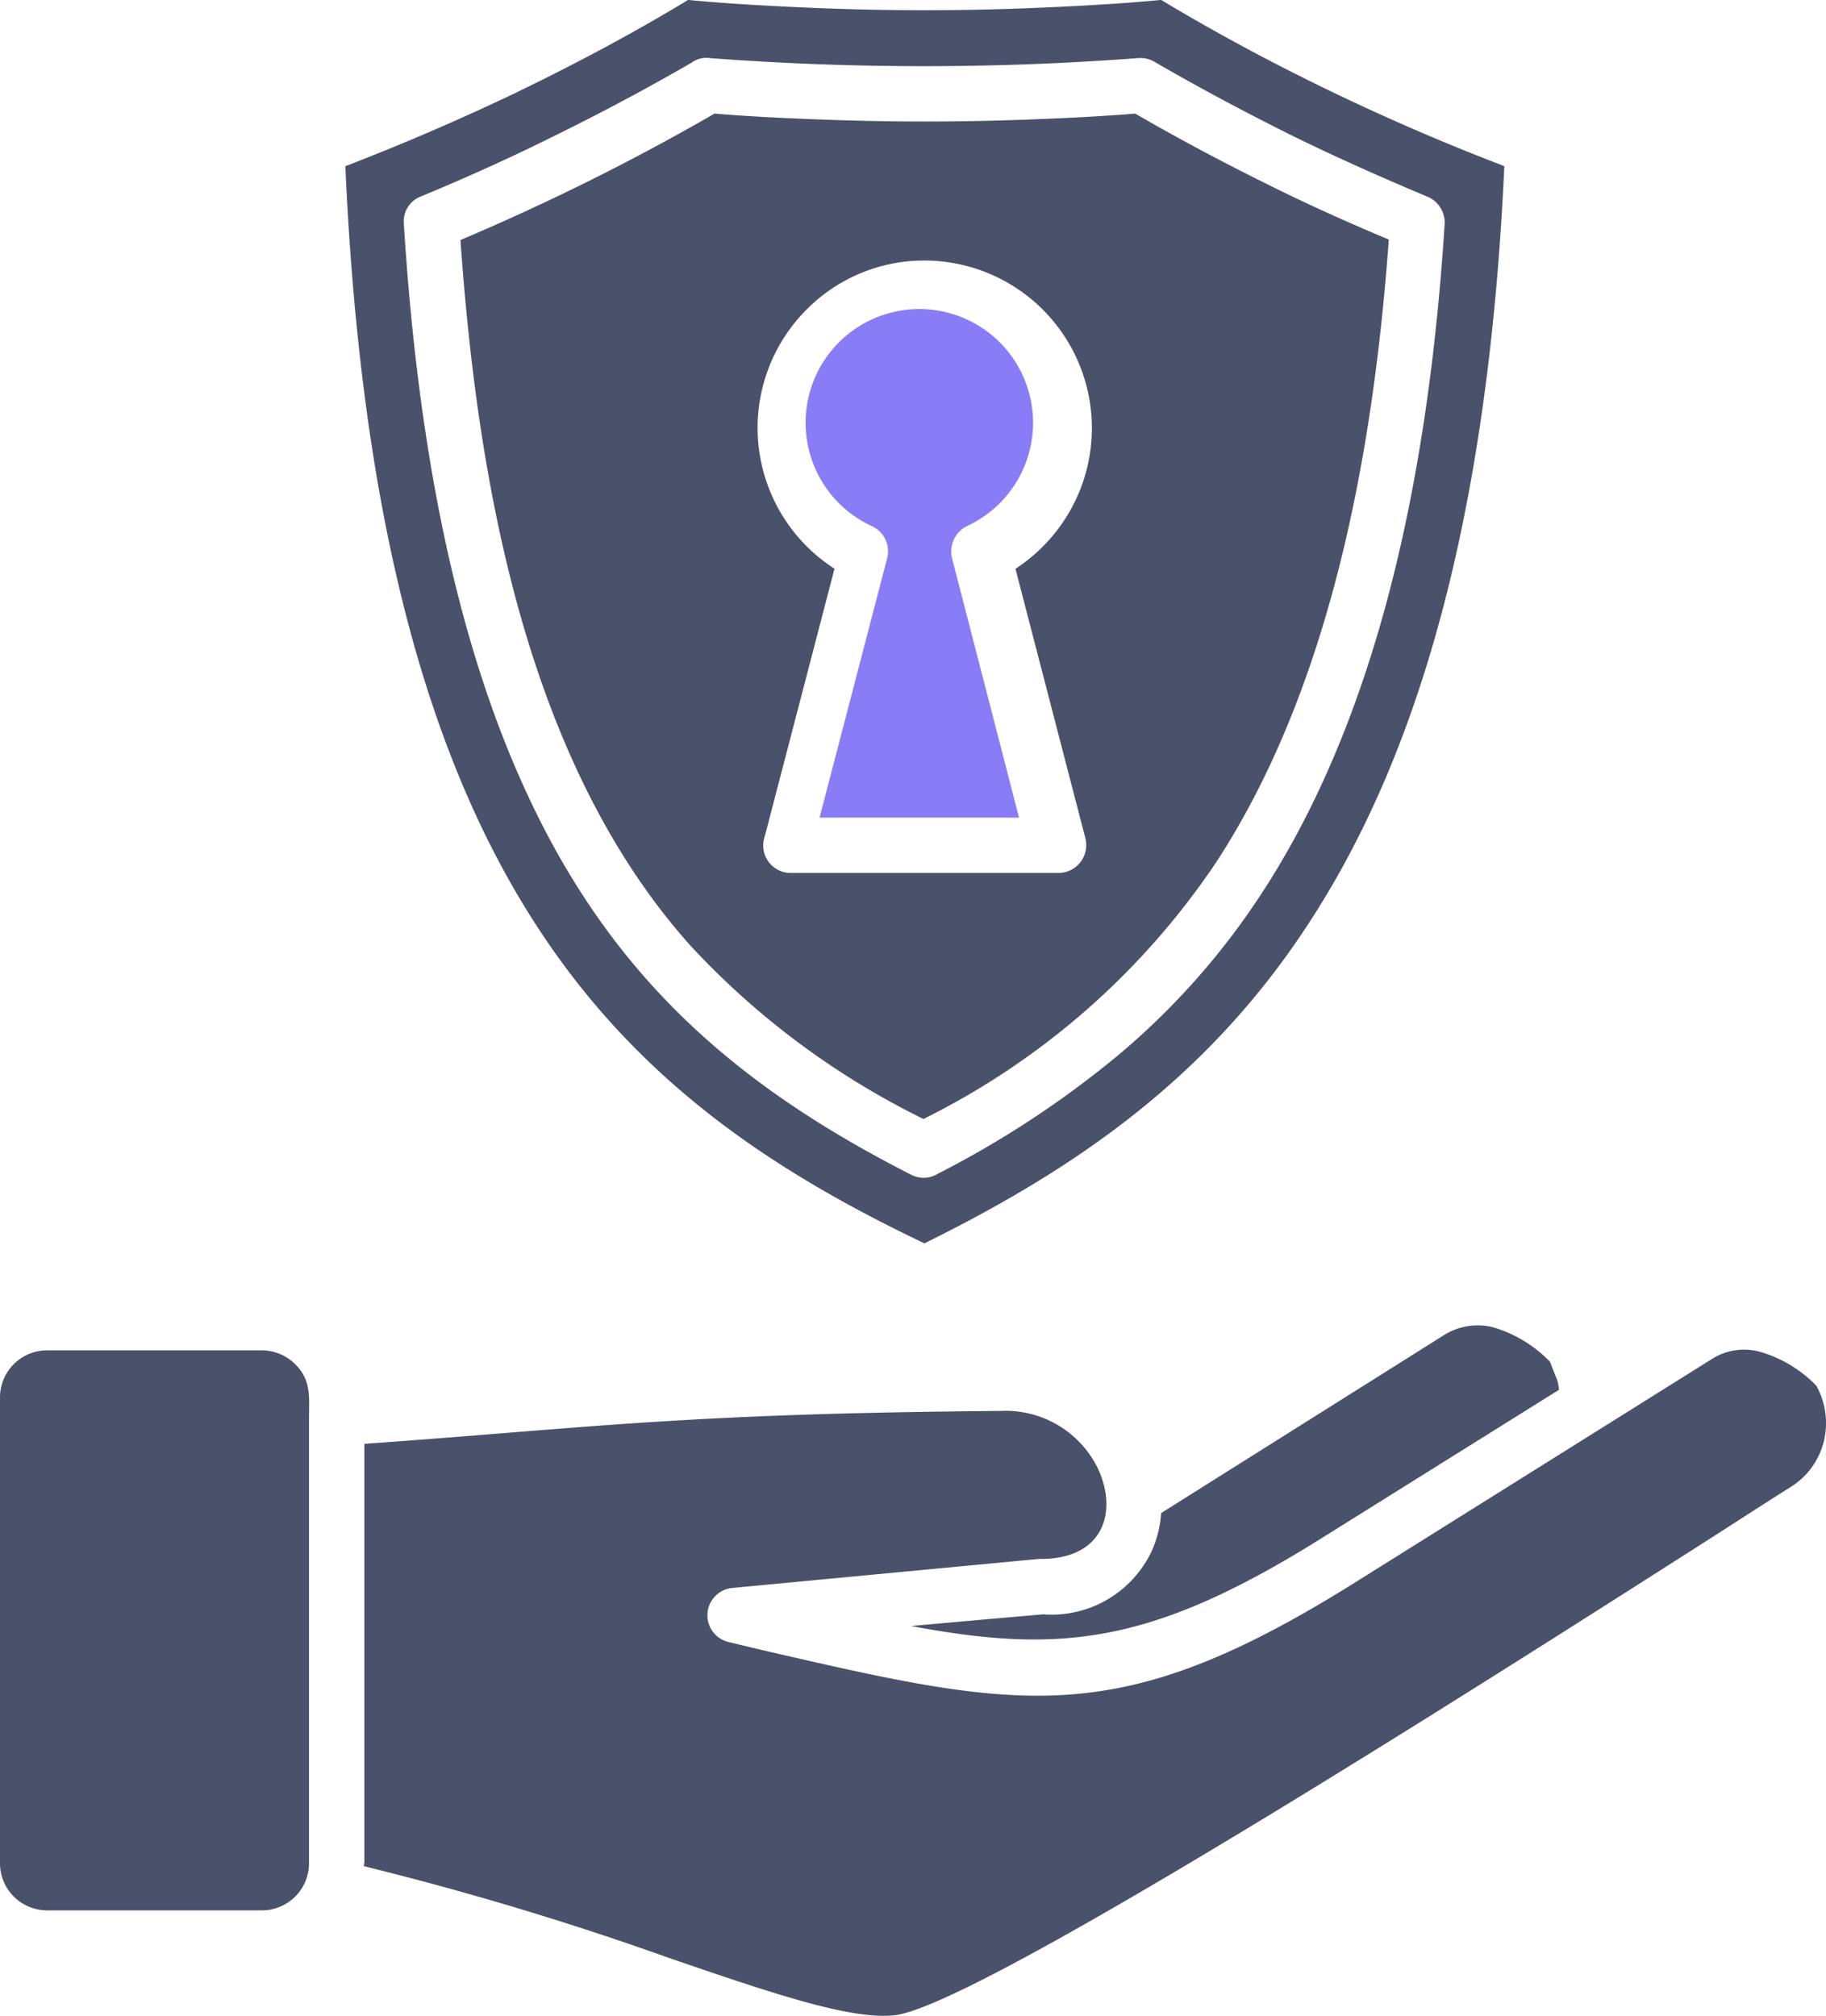
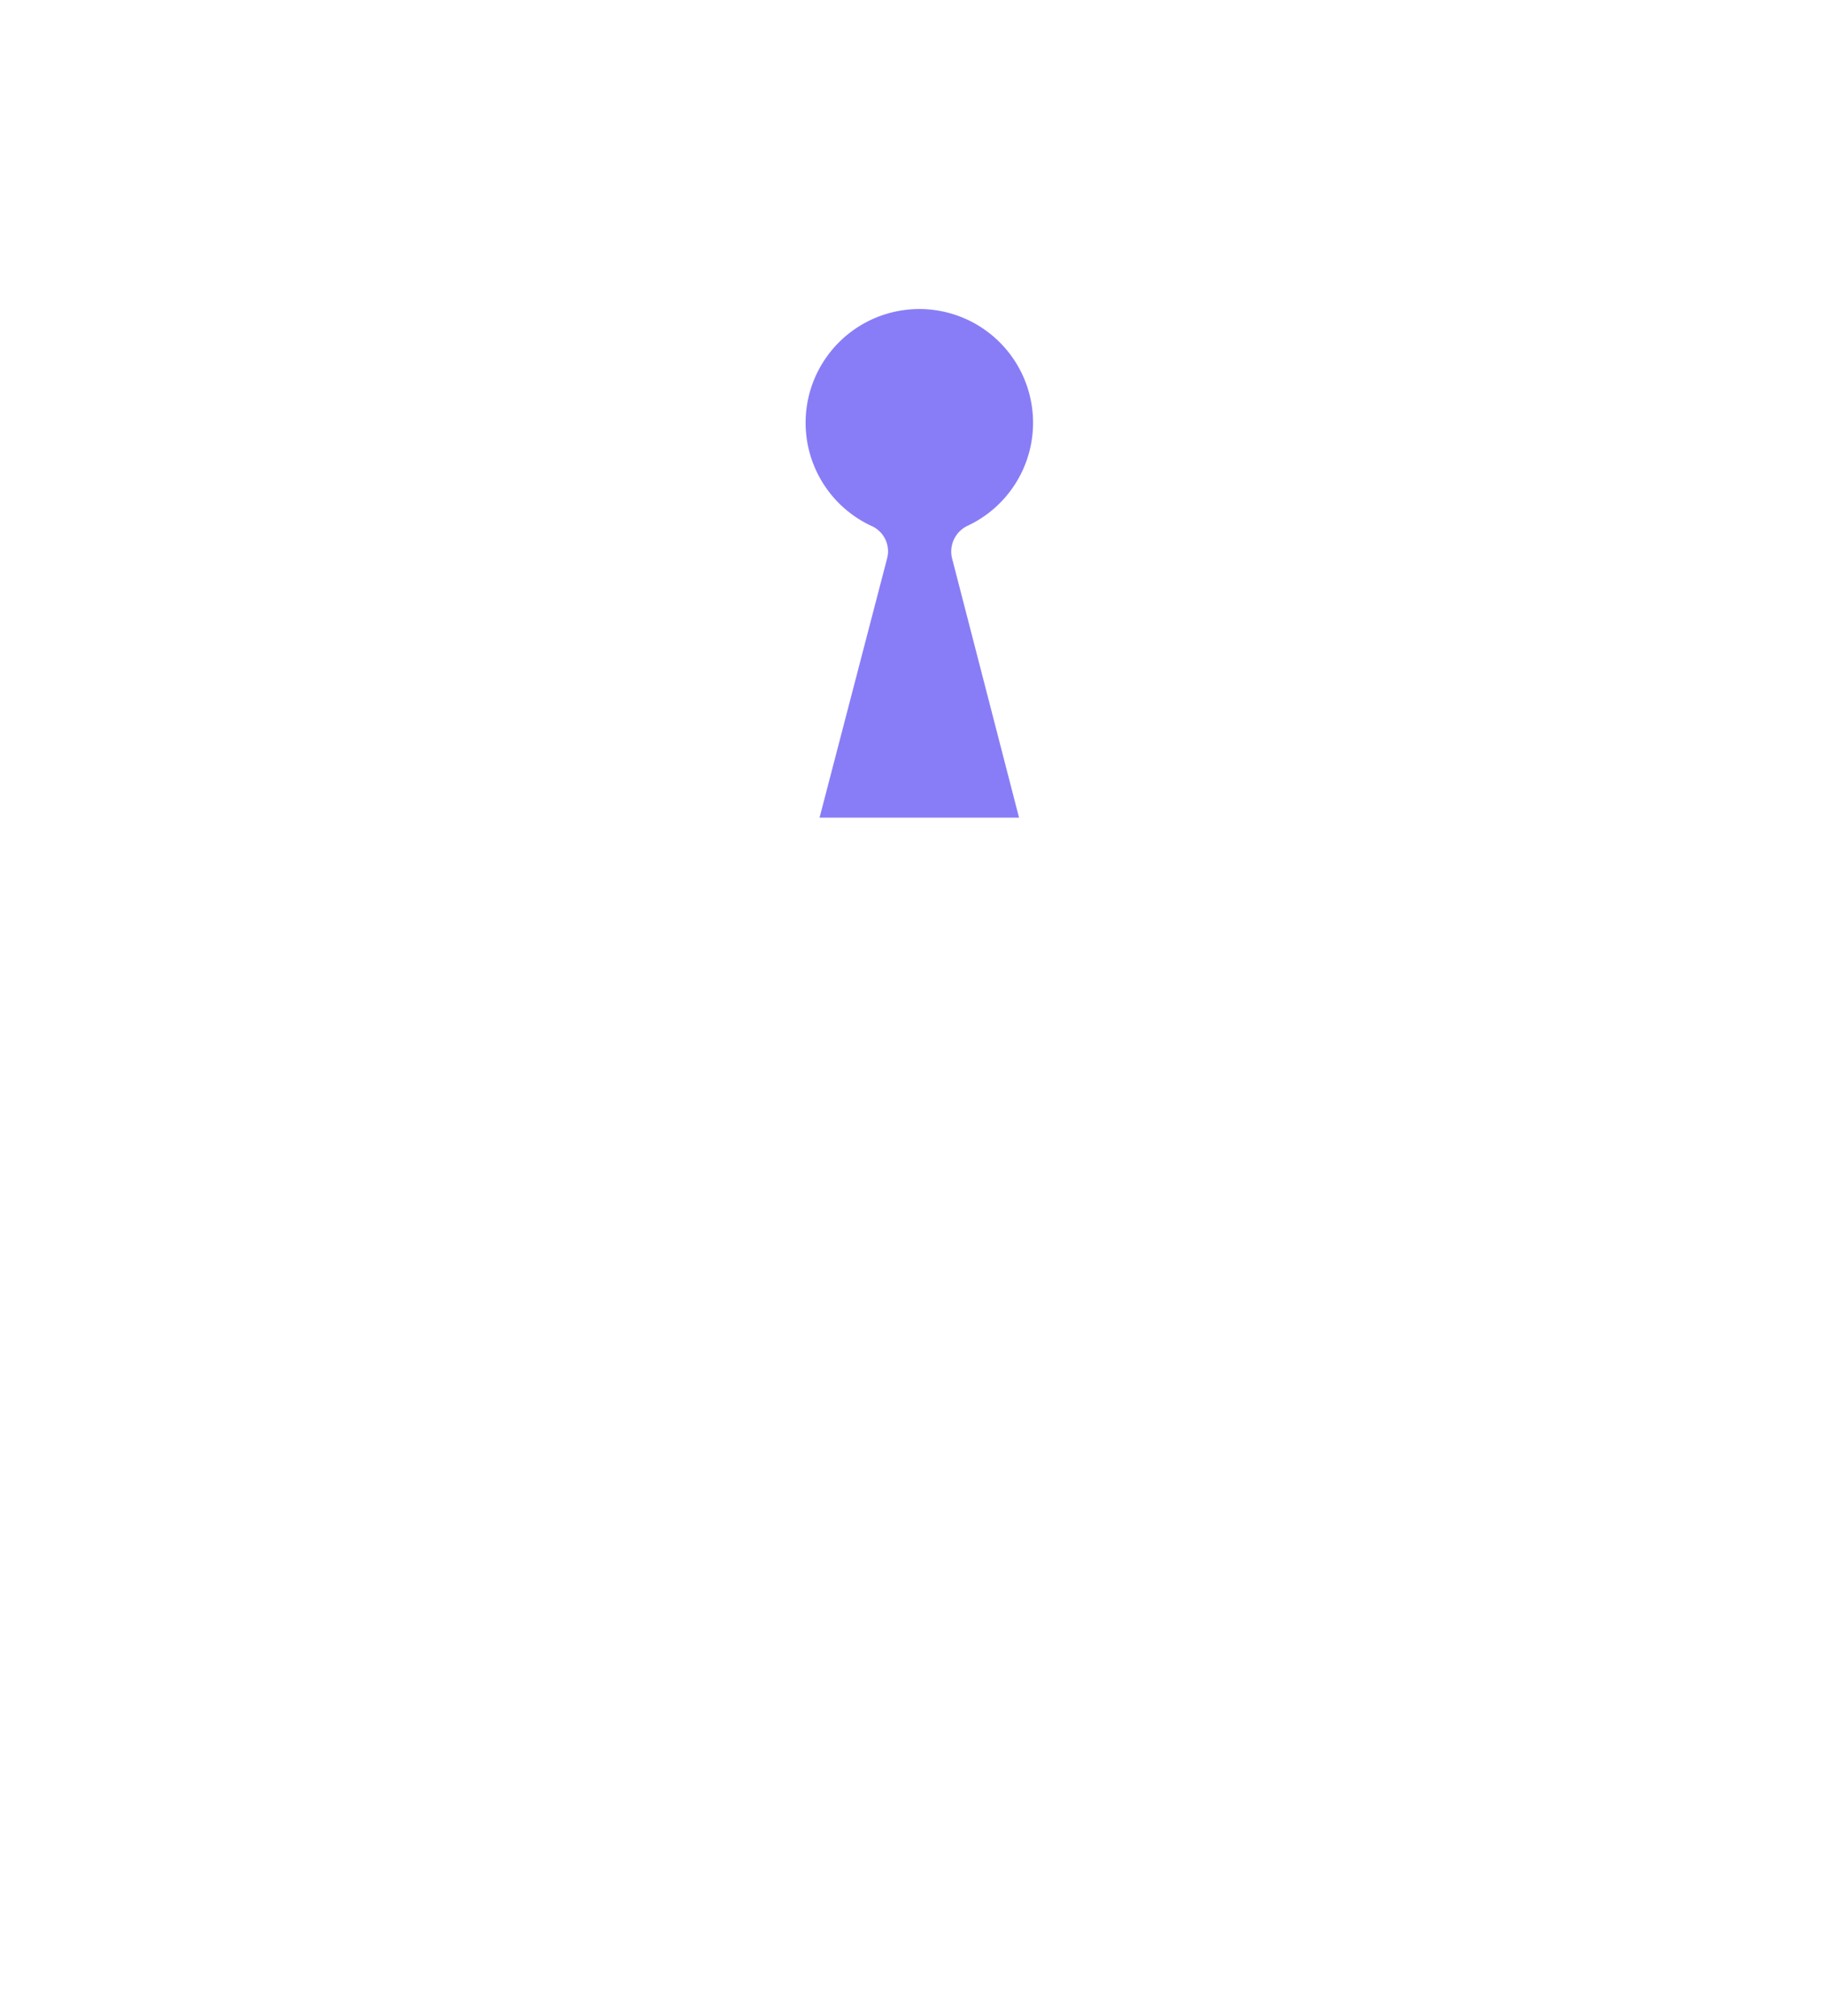
<svg xmlns="http://www.w3.org/2000/svg" width="64.769" height="71.5" viewBox="0 0 64.769 71.5">
  <g id="Group_572" data-name="Group 572" transform="translate(-850 -2397.316)">
    <g id="noun-security-5661486" transform="translate(850 2397.316)">
-       <path id="Path_3919" data-name="Path 3919" d="M86.186,76.767a3.876,3.876,0,0,1-.322,1.32A3.927,3.927,0,0,1,82,80.359c-1.781.154-3.331.292-4.682.414,5.342,1,8.581.645,14.66-3.178l8.32-5.2a2.2,2.2,0,0,0-.061-.338h0l-.261-.66a4.62,4.62,0,0,0-2.042-1.228,2.258,2.258,0,0,0-1.7.276ZM55.961,73.42c0-.737.092-1.366-.491-1.934a1.688,1.688,0,0,0-1.167-.491H46.658A1.671,1.671,0,0,0,45,72.653V89.2a1.671,1.671,0,0,0,1.658,1.658H54.3A1.671,1.671,0,0,0,55.961,89.2ZM57.91,89.2v.092a111.3,111.3,0,0,1,10.822,3.254c3.669,1.259,6.509,2.226,8.044,2.026,3.086-.414,21.6-12.25,29.075-17.024,1.336-.86,2.364-1.52,2.686-1.719a2.657,2.657,0,0,0,1.167-1.658,2.735,2.735,0,0,0-.276-1.919,4.536,4.536,0,0,0-2.026-1.213,2.128,2.128,0,0,0-1.7.276L93,79.269c-8.412,5.25-11.759,4.482-21,2.349l-1.151-.276a.974.974,0,0,1,.123-1.919l10.868-1.029h.077c2.287,0,2.732-1.75,2.011-3.239a3.639,3.639,0,0,0-3.423-2.011c-11.375.092-14.568.6-22.581,1.167V89.2Zm5.465-62.846c-2.026.967-4.083,1.857-6.125,2.64.568,12.787,3.024,21.077,6.693,26.8,3.607,5.634,8.443,8.827,13.846,11.406,5.127-2.533,9.978-5.726,13.647-11.375,3.746-5.741,6.34-14.061,6.923-26.833-2.057-.783-4.114-1.673-6.125-2.64-2.042-.982-4.053-2.057-6.048-3.254-1.289.123-2.625.2-3.976.261-2.993.138-5.833.138-8.827,0-1.351-.061-2.686-.138-3.976-.261-1.98,1.2-4.007,2.272-6.033,3.254ZM84.59,60.587a34.866,34.866,0,0,1-6.325,4.145.956.956,0,0,1-.952.031c-6.033-3.07-10.377-6.785-13.4-13.048-3.009-6.217-4.16-13.846-4.59-20.693h0a.945.945,0,0,1,.6-.952c1.673-.691,3.331-1.443,4.958-2.257,1.581-.783,3.132-1.612,4.667-2.5a.845.845,0,0,1,.614-.154,100.852,100.852,0,0,0,15.228,0h0a.976.976,0,0,1,.568.138c1.535.89,3.116,1.735,4.713,2.533,1.612.8,3.27,1.535,4.912,2.226a1,1,0,0,1,.66.982C95.735,38.973,94.184,48,89.763,54.769a25.988,25.988,0,0,1-5.173,5.818Zm-6.831,2.2a26.853,26.853,0,0,0,10.377-9.1c4.1-6.278,5.588-14.66,6.125-22.09-1.5-.629-2.993-1.3-4.436-2.026q-2.326-1.151-4.559-2.441c-1.136.092-2.318.154-3.531.2-2.717.107-5.127.107-7.86,0-1.213-.046-2.395-.107-3.531-.2q-2.234,1.289-4.559,2.441c-1.458.721-2.932,1.4-4.452,2.042.6,8.55,2.318,18.513,8.167,25.037a28.152,28.152,0,0,0,8.259,6.14ZM77.8,32.341a5.943,5.943,0,0,1,5,9.134,6.02,6.02,0,0,1-1.781,1.8L83.5,52.835a.988.988,0,0,1-.952,1.228h-9.5a.975.975,0,0,1-.921-1.3L74.6,43.271a5.937,5.937,0,0,1-.982-9.2A5.865,5.865,0,0,1,77.8,32.341Z" transform="translate(-45 -23.1)" fill="#49516b" />
-     </g>
+       </g>
    <g id="noun-security-5661486-2" data-name="noun-security-5661486" transform="translate(878.573 2408.271)">
      <path id="Path_3919-2" data-name="Path 3919" d="M88.232,38.4a4.034,4.034,0,1,0-4.541,6.516h0a.981.981,0,0,1,.544,1.151l-2.395,9.191h7.076L86.553,46.11a1.011,1.011,0,0,1,.529-1.2A4.035,4.035,0,0,0,88.232,38.4Z" transform="translate(-81.343 -37.212)" fill="#887df6" />
    </g>
  </g>
</svg>